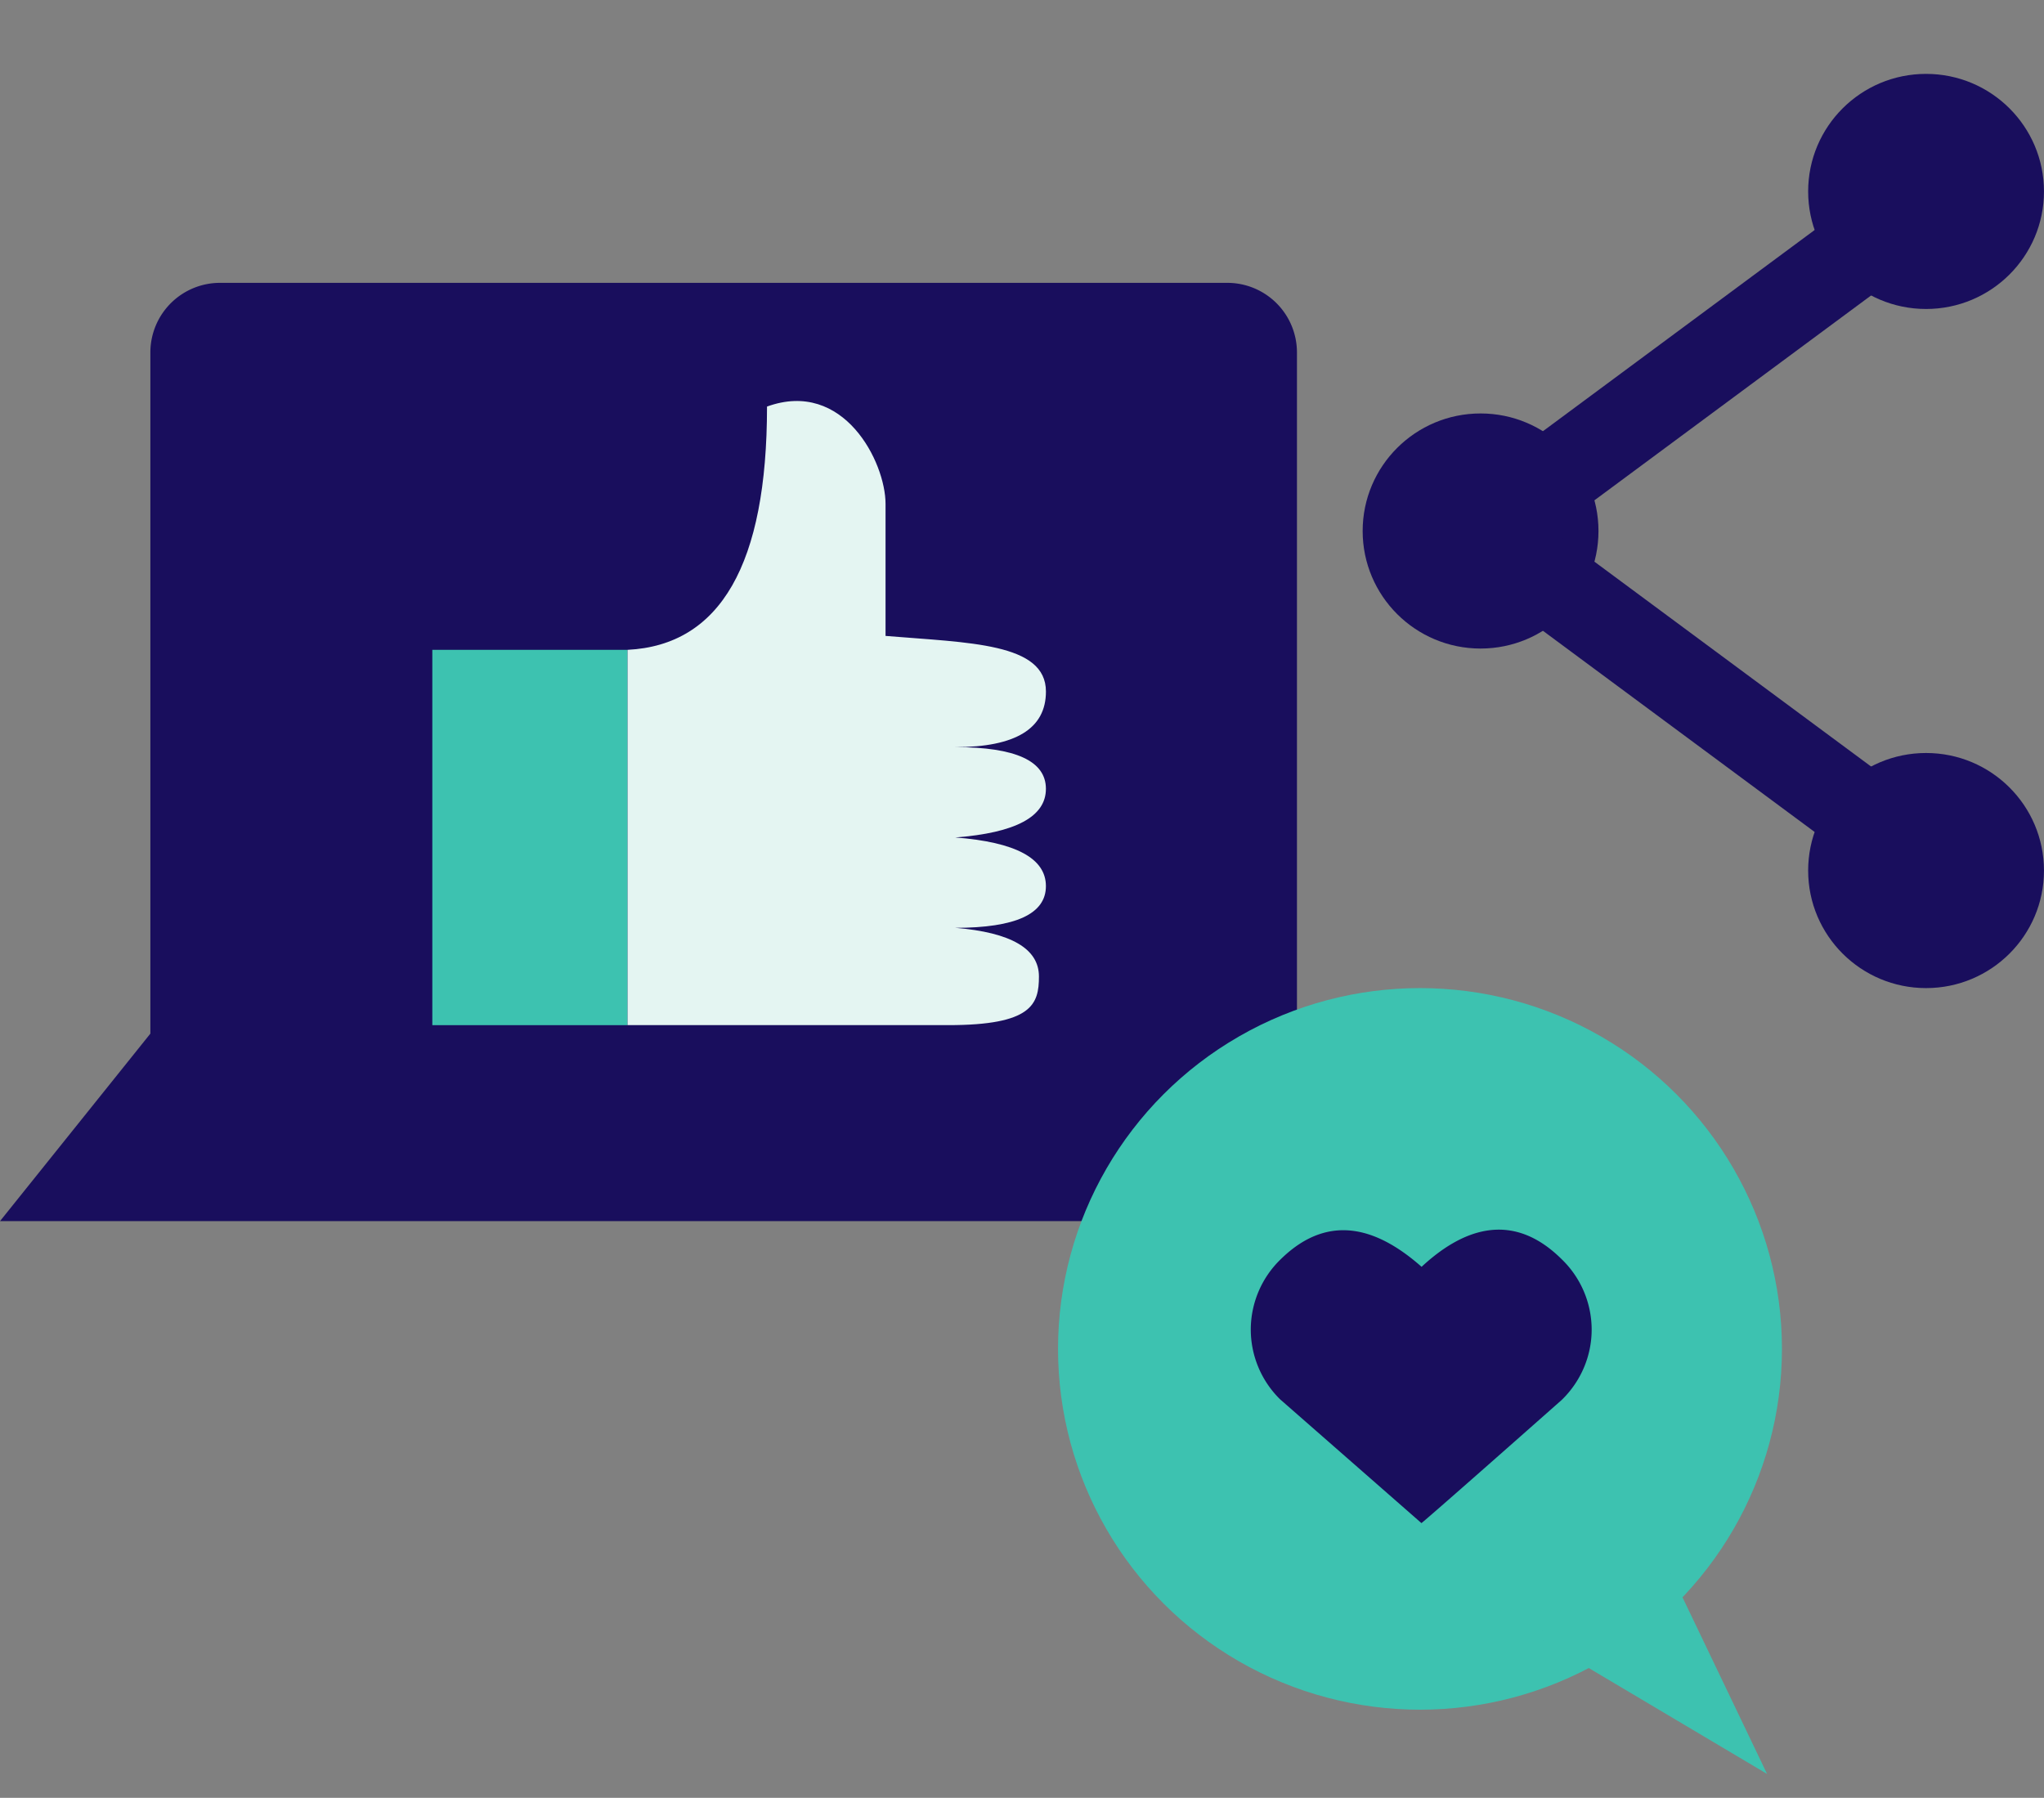
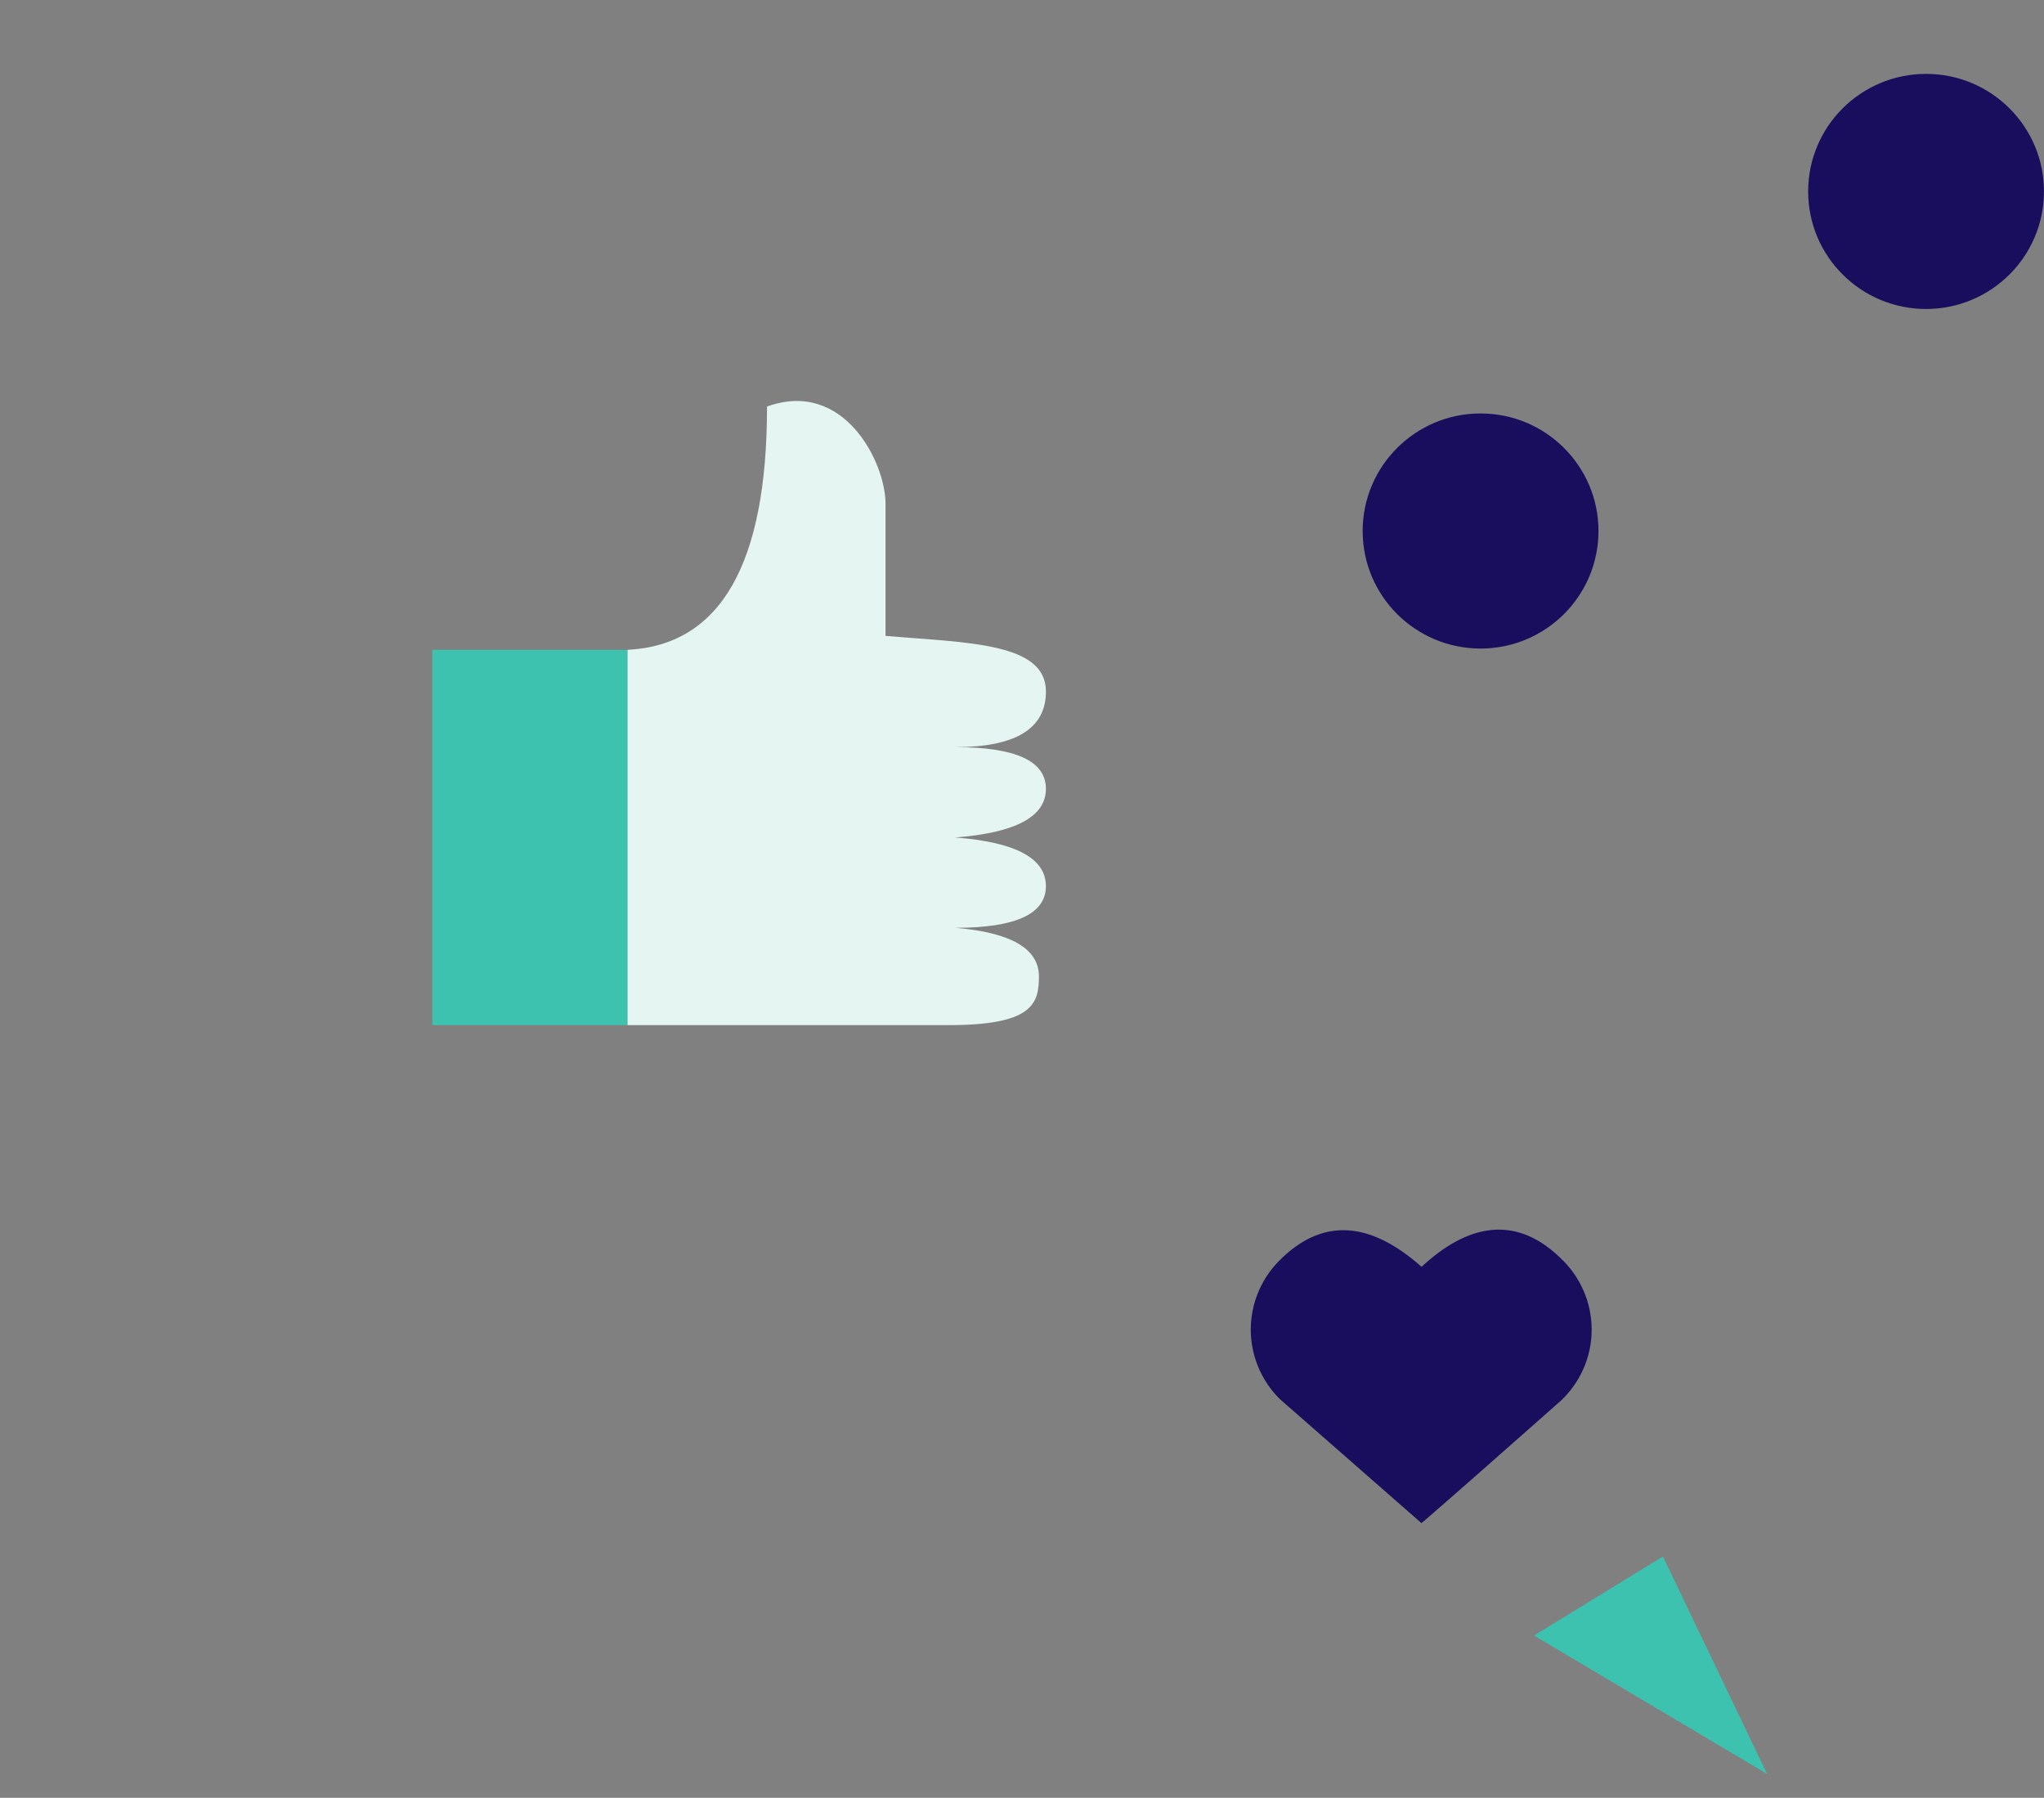
<svg xmlns="http://www.w3.org/2000/svg" width="83" height="73" viewBox="0 0 83 73">
  <rect x="0" y="0" width="83" height="73" fill="#808080" stroke="none" />
  <g fill="none" fill-rule="nonzero">
-     <path fill="#190E5D" d="M8.937 11.485h40.896a2.827 2.827 0 0 1 2.832 2.822v32.455a2.827 2.827 0 0 1-2.832 2.822H0l6.106-7.614V14.307a2.827 2.827 0 0 1 2.831-2.822z">
-     </path>
    <path fill="#3DC2B0" d="M17.555 26.386h7.928v15.24h-7.928z" />
    <path fill="#E4F5F2" d="M25.483 26.386c3.775-.189 5.663-3.481 5.663-9.878 3.114-1.129 4.813 2.258 4.813 3.951v5.362c3.398.282 6.513.282 6.513 2.258 0 1.505-1.227 2.258-3.681 2.258 2.454 0 3.68.564 3.68 1.693s-1.226 1.787-3.68 1.975c2.454.189 3.68.847 3.68 1.976s-1.226 1.693-3.68 1.693c2.265.188 3.397.847 3.397 1.976 0 1.128-.283 1.975-3.68 1.975H25.483v-15.24z">
    </path>
    <g>
      <g fill="#3DC2B0" transform="matrix(-1 0 0 1 72.359 40.121)">
-         <ellipse cx="14.698" cy="14.65" rx="14.698" ry="14.65" />
        <path d="M4.832 23.079l-4.228 8.83 9.463-5.62z" />
      </g>
      <path fill="#190E5D" d="M52.004 51.133c2.055-2.018 4.092-1.134 5.722.305 1.575-1.463 3.625-2.359 5.692-.305a3.977 3.977 0 0 1 1.214 2.854c0 1.073-.437 2.1-1.214 2.855-5.698 5.04-5.698 5.003-5.698 5.003l-5.74-5.027a3.976 3.976 0 0 1-1.19-2.847 3.977 3.977 0 0 1 1.214-2.838z">
      </path>
    </g>
    <g transform="translate(55.333 3)">
      <ellipse cx="22.878" cy="4.773" fill="#190E5D" rx="4.788" ry="4.773" />
      <ellipse cx="4.788" cy="18.561" fill="#190E5D" rx="4.788" ry="4.773" />
-       <ellipse cx="22.878" cy="32.348" fill="#190E5D" rx="4.788" ry="4.773" />
-       <path stroke="#190E5D" stroke-width="3.5" d="M23.41 32.348L4.788 18.561 23.41 4.773" />
    </g>
  </g>
</svg>